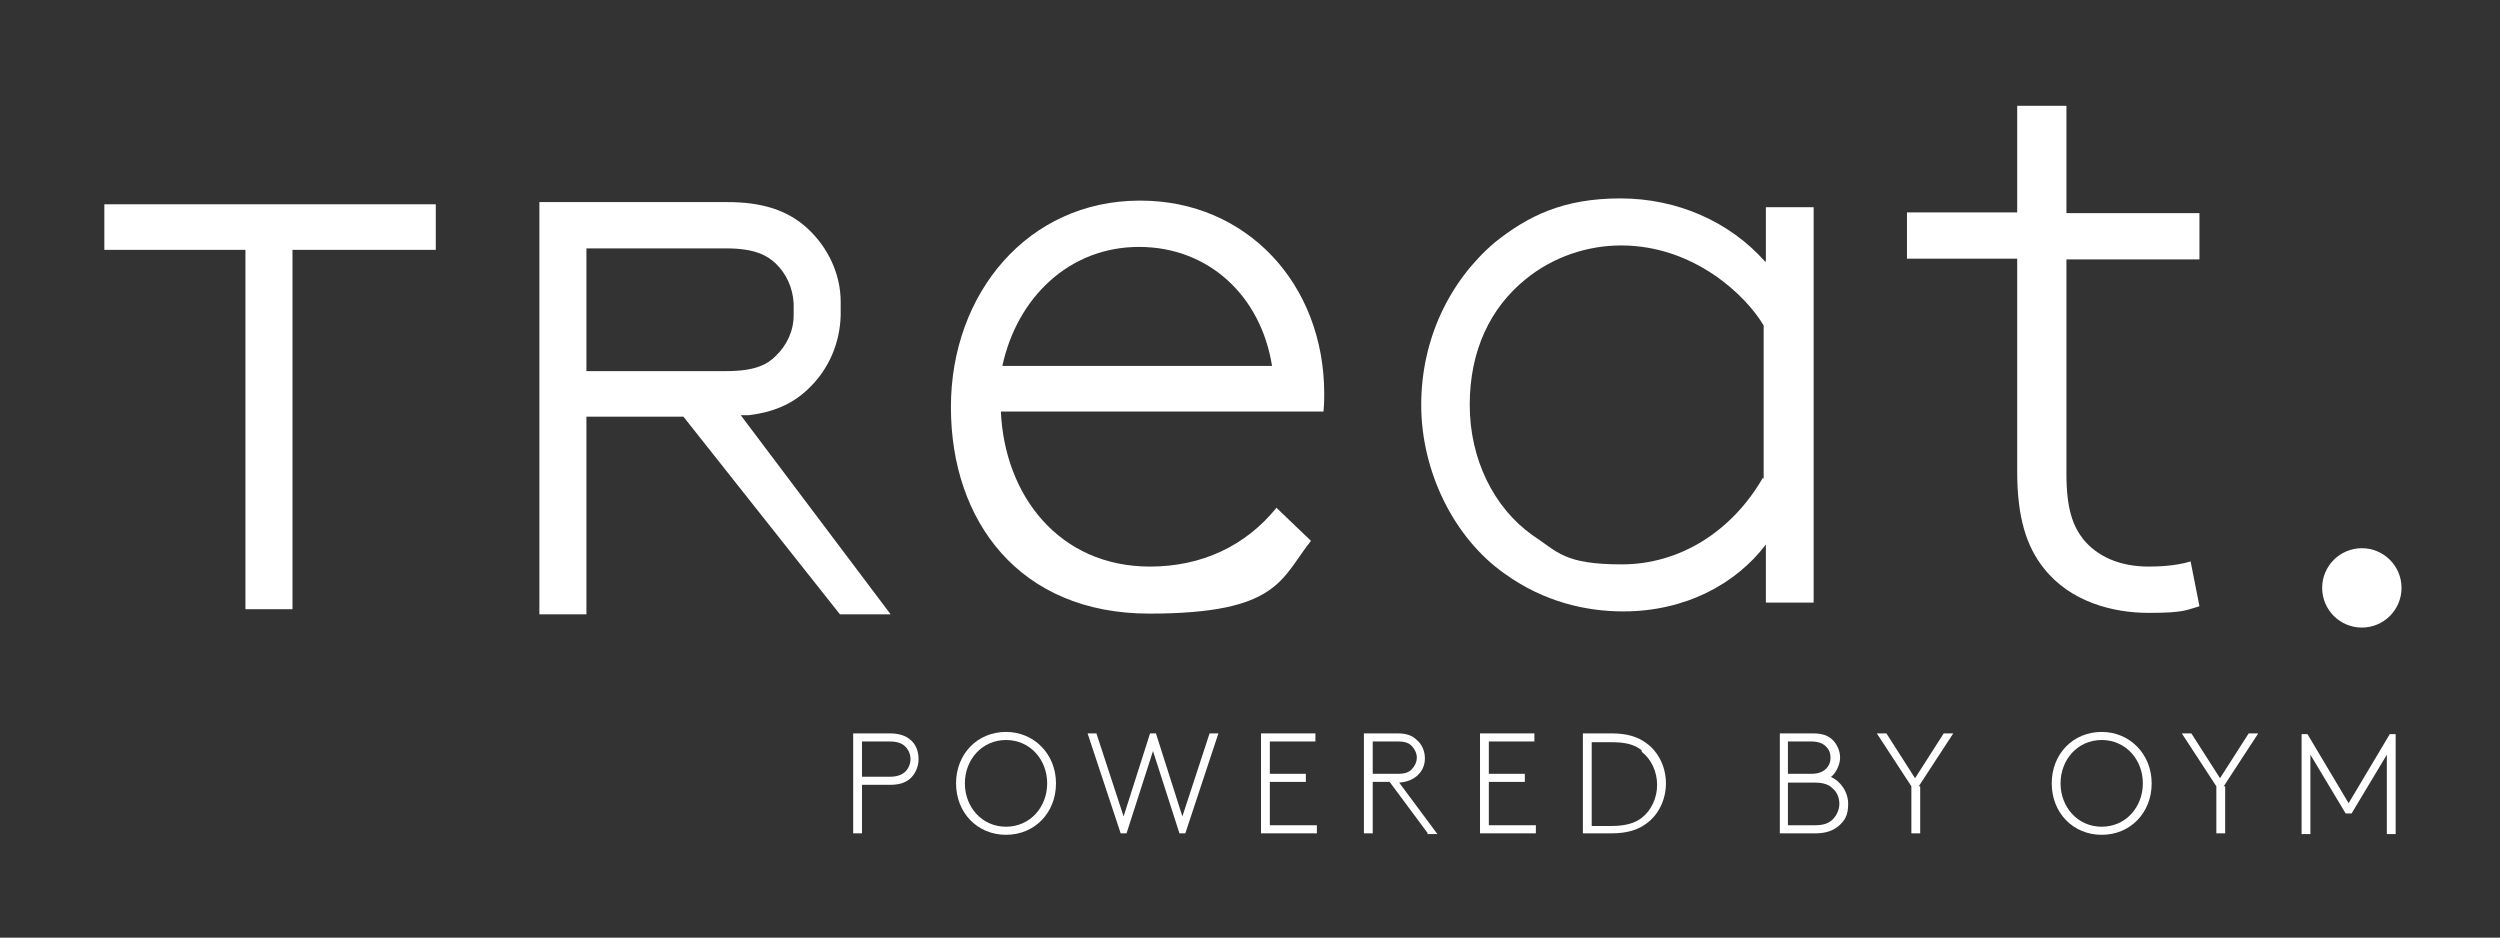
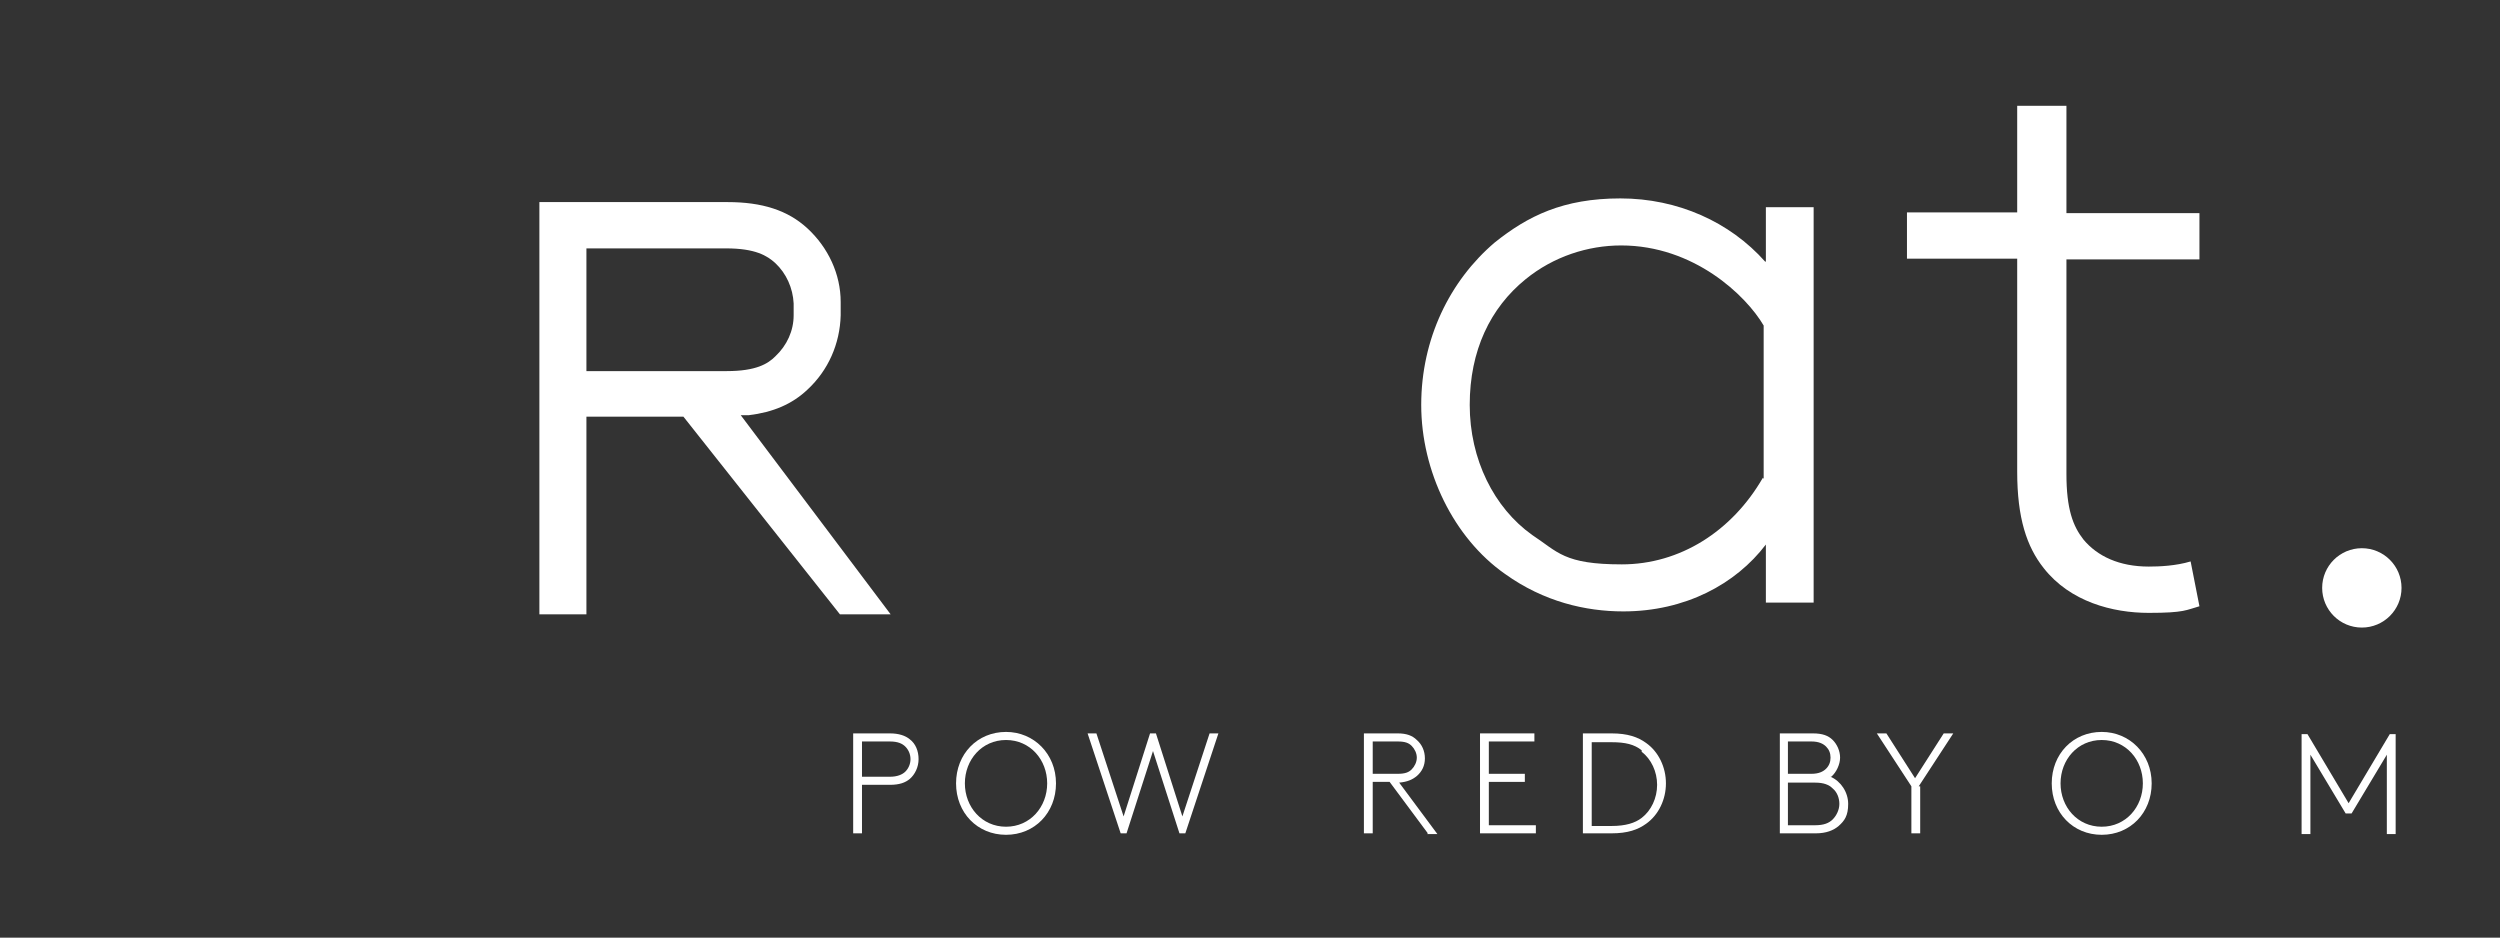
<svg xmlns="http://www.w3.org/2000/svg" id="Logo_k100" data-name="Logo k100" version="1.1" viewBox="0 0 340.2 127.6">
  <rect x="0" y="0" width="340.2" height="127.6" fill="#333333" stroke="none" />
  <defs>
    <style> .cls-1 { fill: #fff; stroke-width: 0px; } </style>
  </defs>
  <g>
    <path class="cls-1" d="M117.3,106.8v6.6h-1.2v-13.6h5c1.2,0,2.1.3,2.7.8.8.6,1.2,1.6,1.2,2.7s-.5,2.1-1.2,2.7c-.6.5-1.4.8-2.7.8h-3.9,0ZM121.1,105.7c1,0,1.7-.3,2.1-.7.4-.4.7-1,.7-1.7s-.3-1.3-.7-1.7-1-.7-2.1-.7h-3.8v4.8h3.8Z" />
    <path class="cls-1" d="M136.9,99.6c3.8,0,6.8,3,6.8,7s-2.9,7-6.8,7-6.8-3-6.8-7,2.9-7,6.8-7ZM136.9,112.5c3.3,0,5.6-2.7,5.6-5.9s-2.3-5.9-5.6-5.9-5.6,2.7-5.6,5.9,2.3,5.9,5.6,5.9Z" />
    <path class="cls-1" d="M157.3,99.8l3.6,11.3,3.7-11.3h1.2l-4.5,13.6h-.8l-3.6-11.2-3.6,11.2h-.8l-4.5-13.6h1.2l3.7,11.3,3.6-11.3h.8Z" />
-     <path class="cls-1" d="M172.8,100.9v4.4h4.9v1.1h-4.9v5.9h6.4v1.1h-7.6v-13.6h7.4v1.1h-6.2,0Z" />
    <path class="cls-1" d="M194.3,113.4l-5.2-7h-2.3v7h-1.2v-13.6h4.6c1.2,0,2,.3,2.6.9.7.6,1.1,1.5,1.1,2.5s-.4,1.8-1.1,2.4c-.6.5-1.3.8-2.4.9l5.2,7h-1.4,0ZM190.2,105.3c1,0,1.5-.2,1.9-.6s.7-1,.7-1.6-.3-1.2-.7-1.6-.9-.6-1.9-.6h-3.4v4.4s3.4,0,3.4,0Z" />
    <path class="cls-1" d="M202.6,100.9v4.4h4.9v1.1h-4.9v5.9h6.4v1.1h-7.6v-13.6h7.4v1.1h-6.2,0Z" />
    <path class="cls-1" d="M224,112.1c-1.1.8-2.5,1.3-4.7,1.3h-3.9v-13.6h3.9c2.2,0,3.6.5,4.7,1.3,1.7,1.2,2.7,3.3,2.7,5.5s-1,4.3-2.7,5.5ZM223.4,102.1c-1-.8-2.2-1.1-4.1-1.1h-2.7v11.4h2.7c1.9,0,3.2-.4,4.1-1.1,1.3-1,2.1-2.7,2.1-4.5s-.8-3.5-2.1-4.5v-.2Z" />
    <path class="cls-1" d="M249.1,105.7c1.4.6,2.4,2.1,2.4,3.7s-.5,2.3-1.3,3c-.7.6-1.7,1-3.1,1h-4.9v-13.6h4.5c1.3,0,2.1.3,2.7.9.6.6,1,1.5,1,2.4s-.5,2-1.2,2.6h0ZM246.5,105.3c1,0,1.6-.3,2-.7.4-.4.6-.9.6-1.5s-.2-1.1-.6-1.5c-.4-.4-1-.7-2-.7h-3.2v4.4s3.2,0,3.2,0ZM243.3,106.4v5.9h3.7c1.2,0,1.9-.3,2.4-.8s.9-1.3.9-2.1-.3-1.6-.9-2.1c-.5-.5-1.2-.8-2.4-.8h-3.7Z" />
    <path class="cls-1" d="M261.3,107v6.4h-1.2v-6.4l-4.7-7.2h1.3l3.9,6.1,3.9-6.1h1.3l-4.7,7.2h.2Z" />
    <path class="cls-1" d="M286,99.6c3.8,0,6.8,3,6.8,7s-2.9,7-6.8,7-6.8-3-6.8-7,2.9-7,6.8-7ZM286,112.5c3.3,0,5.6-2.7,5.6-5.9s-2.3-5.9-5.6-5.9-5.6,2.7-5.6,5.9,2.3,5.9,5.6,5.9Z" />
-     <path class="cls-1" d="M302.8,107v6.4h-1.2v-6.4l-4.7-7.2h1.3l3.9,6.1,3.9-6.1h1.3l-4.7,7.2h.2Z" />
    <path class="cls-1" d="M320,110.7h-.8l-4.8-8v10.8h-1.2v-13.6h.8l5.6,9.4,5.6-9.4h.8v13.6h-1.2v-10.8l-4.8,8Z" />
  </g>
  <g>
    <path class="cls-1" d="M101.9,56.5c3.3-.4,5.9-1.5,8-3.5,2.8-2.6,4.4-6.2,4.5-10.1v-1.8c0-3.8-1.7-7.4-4.5-10-2.7-2.5-6.2-3.6-10.9-3.6h-25.6v56.1h6.4v-26.9h13.2l21.3,26.9h6.9l-20.4-27.1h1.2,0ZM79.8,50.5v-16.7h19c4,0,5.6,1,6.7,2,1.5,1.4,2.4,3.4,2.5,5.5v1.6c0,2.1-.9,4.1-2.5,5.6-1,1-2.6,2-6.6,2h-19.1Z" />
    <path class="cls-1" d="M240.2,35.6c-4.8-5.4-11.9-8.6-19.7-8.6s-12.6,2.4-17.1,6c-6.1,5.2-10,13.1-10,22.1s4.4,18.1,11.4,23c5.3,3.8,11,5.1,16.1,5.1,8.4,0,15.3-3.7,19.4-9.1v7.9h6.5V28.2h-6.5v7.4h0ZM239.9,65c-4.2,7.3-11.3,11.8-19.2,11.8s-8.7-1.7-12.2-4c-5.2-3.7-8.5-10.3-8.5-17.7s2.8-13.2,7.6-17.1c3.8-3.1,8.5-4.6,13-4.6,9.9,0,17,6.8,19.4,10.9v20.8h-.1Z" />
-     <path class="cls-1" d="M155.1,27.3c-15.2,0-25.7,12.6-25.7,28.1s9.3,28.1,27,28.1,17.9-4.8,22-9.9l-4.7-4.5c-4.2,5.2-10.2,8-17.2,8-12.4,0-19.8-9.7-20.3-21.1h43.9c.1-1.1.1-1.9.1-2.4,0-15-10.6-26.3-25-26.3h-.1ZM136.4,49.8c2-9.3,9.1-16.2,18.6-16.2s16.6,6.7,18.1,16.2h-36.7Z" />
    <path class="cls-1" d="M281.2,14.4h-6.7v14.5h-15v6.3h15v29c0,6.3,1.3,10.2,3.6,13.1,3.6,4.6,9.4,6.1,14.3,6.1s5.1-.4,6.9-.9l-1.2-6.1c-2,.6-4.2.7-5.7.7-4,0-7-1.4-8.9-3.7-1.4-1.8-2.3-4.1-2.3-8.9v-29.2h18.1v-6.3h-18.1v-14.5h0Z" />
-     <polygon class="cls-1" points="14.2 34 33.4 34 33.4 82.9 39.8 82.9 39.8 34 59.3 34 59.3 27.8 14.2 27.8 14.2 34" />
    <circle class="cls-1" cx="321.4" cy="80" r="5.4" />
  </g>
</svg>